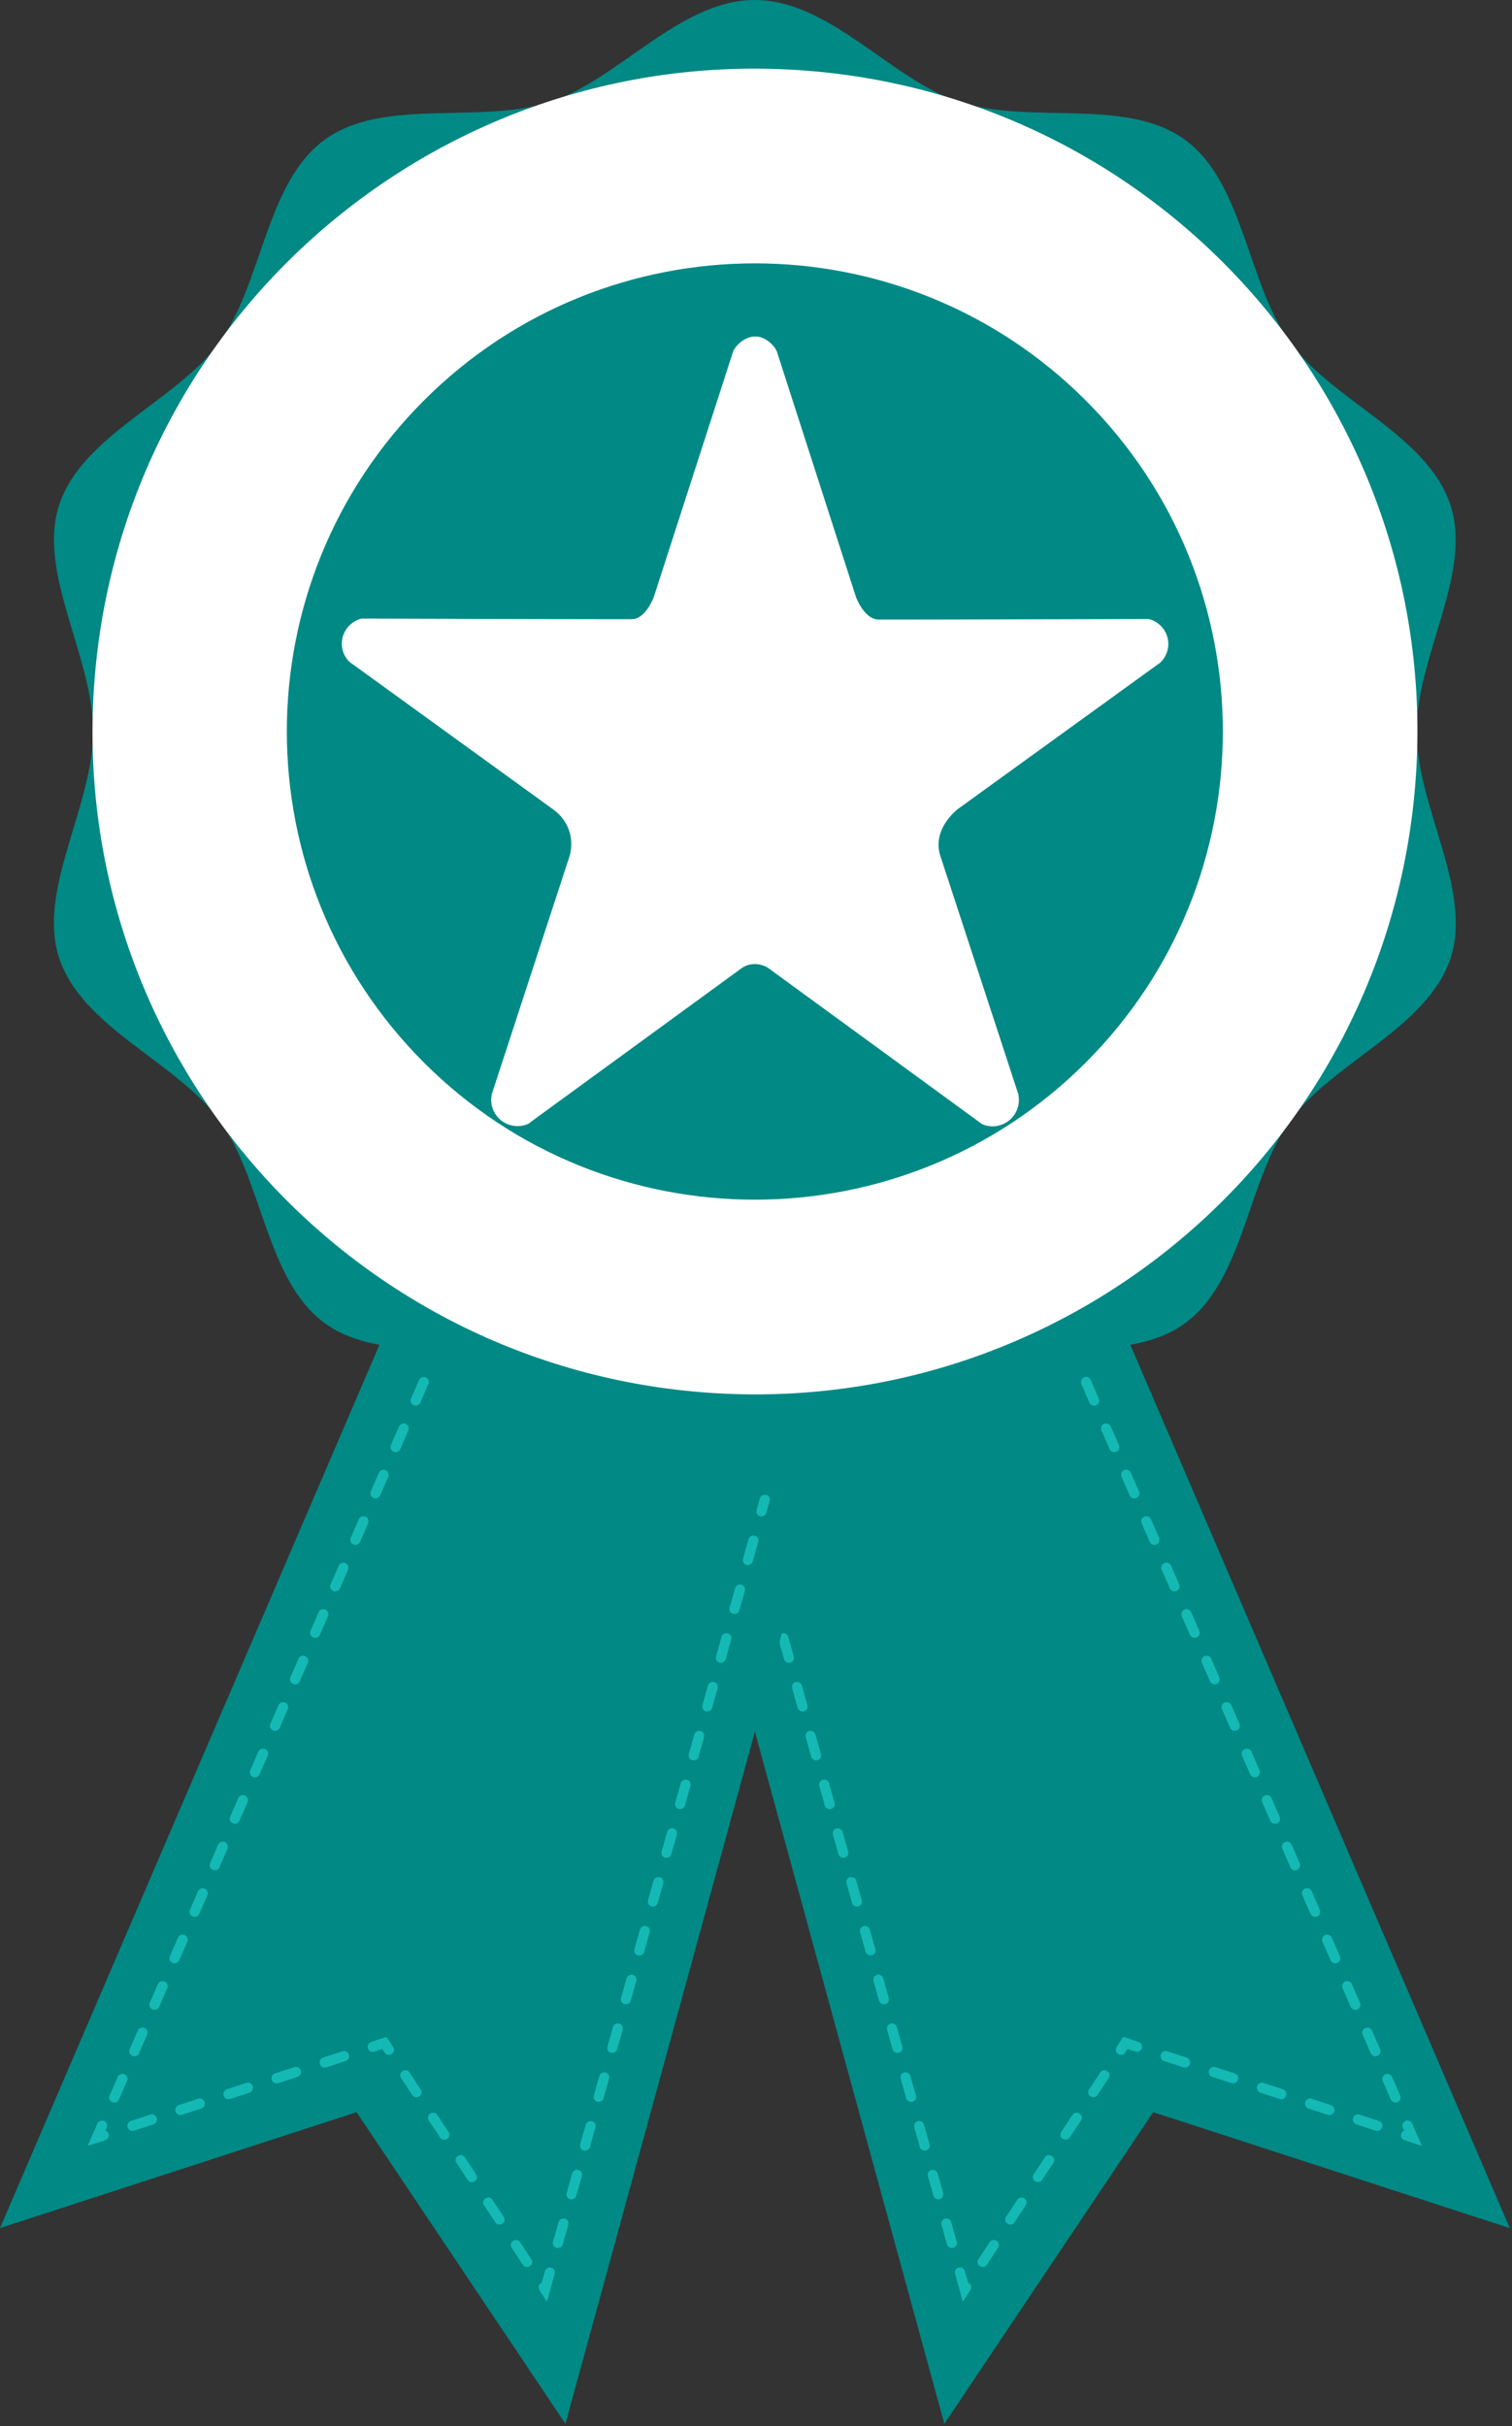
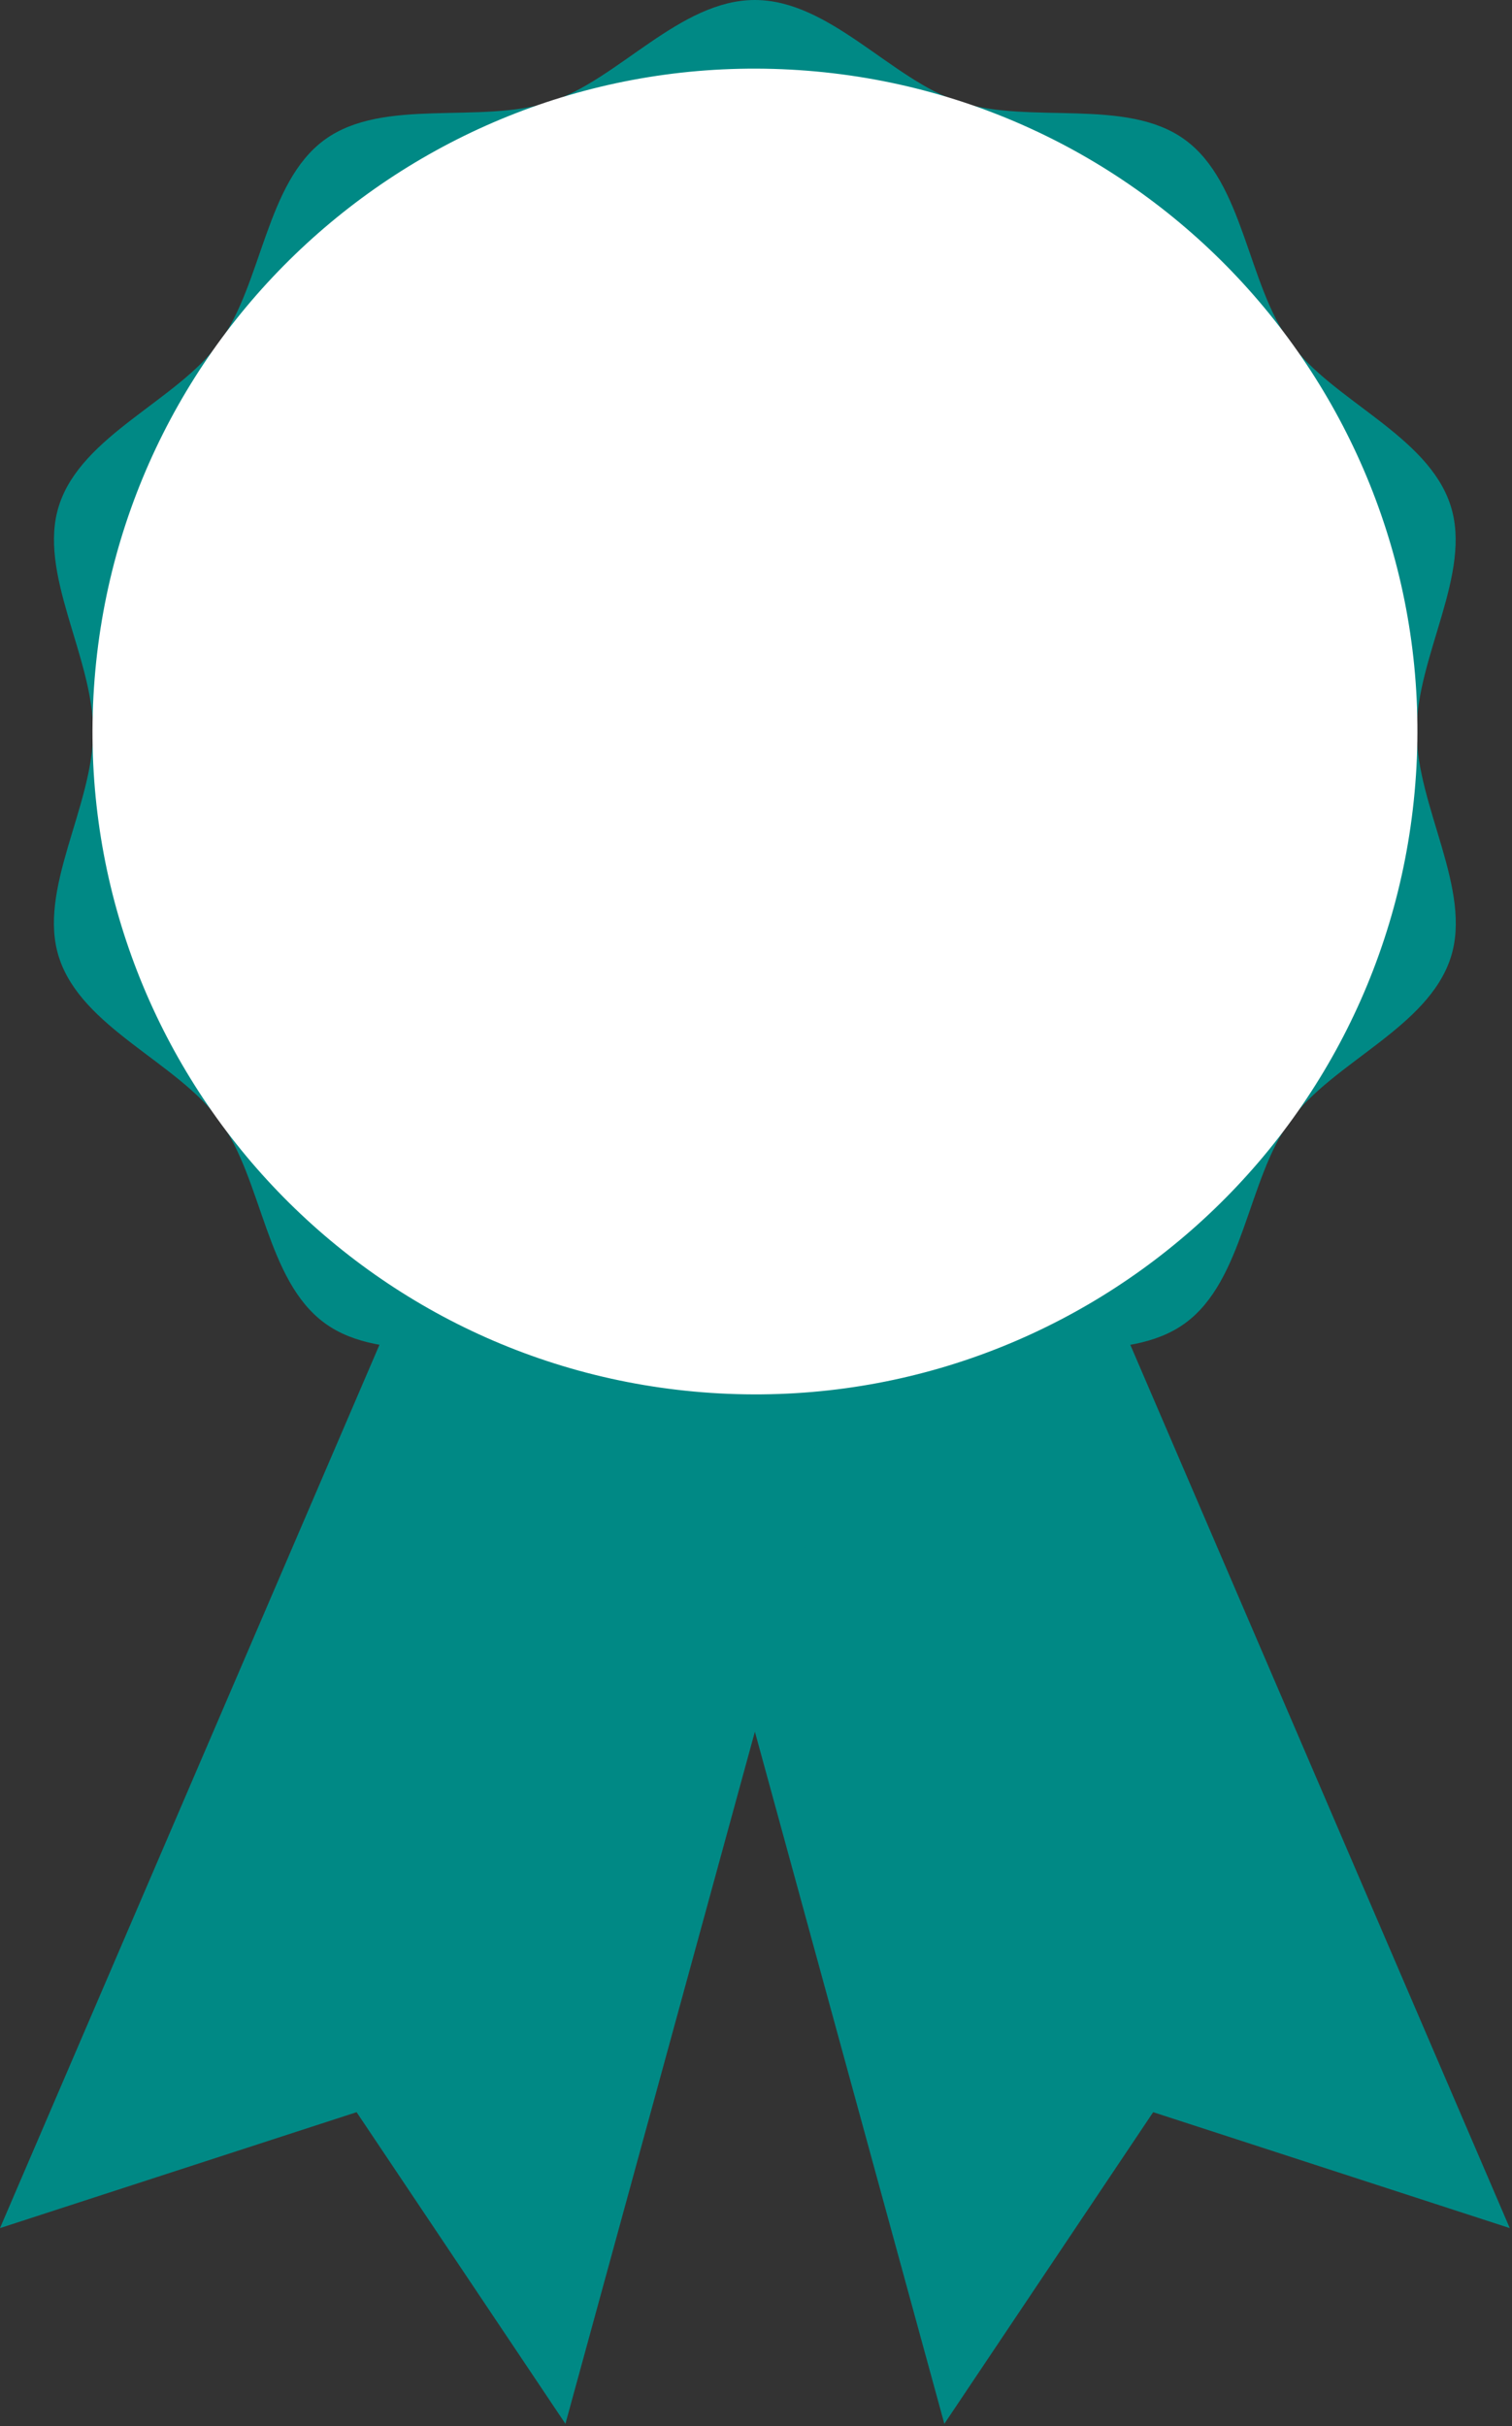
<svg xmlns="http://www.w3.org/2000/svg" width="149" height="239" fill="none">
  <rect width="100%" height="100%" fill="#333333" stroke="none" />
  <path fill="#008985" fill-rule="evenodd" d="m65.82 139.3 44.62-9.02 38.34 89.22-35.14-11.42-20.58 30.7z" clip-rule="evenodd" />
-   <path fill="#14B9B4" fill-rule="evenodd" d="M106.56 136.34a.5.5 0 0 1 .8-.56c.04.04.1.1.12.16l.8 1.84c.2.52-.4.92-.8.56-.04-.04-.1-.1-.12-.16zm-33.62 11.54c-.04-.2 0-.38.14-.5.26-.24.72-.12.82.24l.32 1.14c.04.2 0 .38-.14.5-.26.24-.72.12-.82-.24zm1.12 4.02c-.04-.2 0-.38.14-.5.26-.24.72-.12.82.24l.54 1.92c.04.2 0 .38-.14.5-.26.24-.72.12-.82-.24zm1.32 4.82c-.04-.2 0-.38.14-.5.26-.24.72-.12.82.24l.54 1.92c.04.2 0 .38-.14.5-.26.24-.72.12-.82-.24zm1.34 4.8c-.04-.2 0-.38.14-.5.26-.24.72-.12.82.24l.54 1.92c.04.2 0 .38-.14.5-.26.24-.72.12-.82-.24zm1.34 4.8c-.04-.2 0-.38.14-.5.26-.24.72-.12.82.24l.54 1.92c.04.2 0 .38-.14.5-.26.24-.72.12-.82-.24zm1.34 4.82c-.04-.2 0-.38.14-.5.26-.24.72-.12.82.24l.54 1.92c.04.2 0 .38-.14.5-.26.24-.72.12-.82-.24zm1.34 4.8c-.04-.2 0-.38.14-.5.26-.24.72-.12.82.24l.54 1.92c.04.2 0 .38-.14.5-.26.24-.72.12-.82-.24zm1.34 4.8c-.04-.2 0-.38.14-.5.26-.24.72-.12.82.24l.54 1.92c.04.2 0 .38-.14.5-.26.24-.72.12-.82-.24zm1.34 4.8c-.04-.2 0-.38.14-.5.26-.24.72-.12.82.24l.54 1.92c.04.2 0 .38-.14.5-.26.24-.72.12-.82-.24zm1.34 4.82c-.04-.2 0-.38.14-.5.26-.24.72-.12.82.24l.54 1.92c.04.2 0 .38-.14.5-.26.24-.72.12-.82-.24zm1.32 4.8c-.04-.2 0-.38.14-.5.26-.24.72-.12.82.24l.54 1.92c.04.2 0 .38-.14.5-.26.24-.72.12-.82-.24zm1.34 4.8c-.04-.2 0-.38.14-.5.26-.24.72-.12.82.24l.54 1.92c.04.2 0 .38-.14.5-.26.24-.72.12-.82-.24zm1.34 4.82c-.04-.2 0-.38.14-.5.26-.24.72-.12.82.24l.54 1.92c.04.2 0 .38-.14.5-.26.24-.72.12-.82-.24zm1.34 4.8c-.04-.2 0-.38.14-.5.26-.24.72-.12.82.24l.54 1.92c.04.2 0 .38-.14.5-.26.24-.72.12-.82-.24zm1.34 4.8c-.04-.2 0-.38.14-.5.26-.24.72-.12.82.24l.54 1.92c.04.2 0 .38-.14.5-.26.24-.72.12-.82-.24zm1.34 4.8c-.04-.2 0-.38.14-.5.26-.24.72-.12.82.24l.54 1.92c.04.2 0 .38-.14.5-.26.24-.72.12-.82-.24zm1.34 4.82c-.04-.2 0-.38.14-.5.26-.24.72-.12.82.24l.32 1.14c.24.1.4.38.24.7-.24.4-.52.78-.76 1.18zm3.14-.9c-.32.52-1.16.08-.86-.5l1.12-1.7c.32-.52 1.16-.08.86.5zm2.72-4.18c-.32.52-1.16.08-.86-.5l1.12-1.7c.32-.52 1.16-.08.86.5zm2.72-4.18c-.32.52-1.16.08-.86-.5l1.12-1.7c.32-.52 1.16-.08.86.5zm2.72-4.18c-.32.52-1.16.08-.86-.5l1.12-1.7c.32-.52 1.16-.08.86.52zm2.74-4.18c-.32.52-1.16.08-.86-.5l1.12-1.7c.32-.52 1.16-.08.86.5zm2.72-4.18c-.32.52-1.16.08-.86-.5.2-.34.44-.7.68-1.04l1.5.5c.12.04.22.12.28.24.22.4-.16.86-.6.72l-.76-.26zm3.84.84a.47.47 0 0 1-.28-.24c-.22-.4.16-.86.6-.72l1.9.62c.12.04.22.12.28.24.22.4-.16.86-.6.72zm4.74 1.56a.47.47 0 0 1-.28-.24c-.22-.4.16-.86.6-.72l1.9.62c.12.04.22.12.28.24.22.4-.16.86-.6.72zm4.74 1.56a.47.47 0 0 1-.28-.24c-.22-.4.16-.86.6-.72l1.9.62c.12.04.22.12.28.24.22.4-.16.86-.6.72zm4.74 1.56a.47.47 0 0 1-.28-.24c-.22-.4.16-.86.6-.72l1.9.62c.12.04.22.12.28.24.22.4-.16.86-.6.72zm4.72 1.56a.47.47 0 0 1-.28-.24c-.22-.4.16-.86.6-.72l1.9.62c.12.04.22.12.28.24.22.4-.16.86-.6.72zm4.74 1.56a.47.47 0 0 1-.28-.24c-.16-.28 0-.6.26-.7l-.14-.3a.5.5 0 0 1 .8-.56c.04.04.1.1.12.16l.96 2.2zm-.42-4.4c.2.5-.4.92-.8.56-.04-.04-.1-.1-.12-.16l-.8-1.84a.5.5 0 0 1 .8-.56c.04.04.1.1.12.16zm-1.98-4.56c.2.5-.4.92-.8.56-.04-.04-.08-.1-.12-.16l-.8-1.84a.5.5 0 0 1 .8-.56c.04.04.1.1.12.16zm-1.98-4.58c.2.5-.4.92-.8.56-.04-.04-.1-.1-.12-.16l-.8-1.84a.5.5 0 0 1 .8-.56c.04.04.1.1.12.16zm-1.98-4.58c.2.5-.4.92-.8.56-.04-.04-.1-.1-.12-.16l-.8-1.84a.5.5 0 0 1 .8-.56c.04.04.1.1.12.16zm-1.98-4.58c.2.52-.4.92-.8.56-.04-.04-.1-.1-.12-.16l-.8-1.84a.5.5 0 0 1 .8-.56c.04.04.1.1.12.16zm-1.98-4.58c.2.5-.4.92-.8.56-.04-.04-.1-.1-.12-.16l-.8-1.84a.5.5 0 0 1 .8-.56c.04.04.1.1.12.16zm-1.98-4.58c.2.5-.4.92-.8.56-.04-.04-.1-.1-.12-.16l-.8-1.84a.5.5 0 0 1 .8-.56c.04.04.1.1.12.16zm-1.98-4.58c.2.5-.4.92-.8.56-.04-.04-.1-.1-.12-.16l-.8-1.84a.5.5 0 0 1 .8-.56c.04.04.1.1.12.16zm-1.98-4.58c.2.5-.4.92-.8.56-.04-.04-.1-.1-.12-.16l-.8-1.84c-.2-.52.4-.92.8-.56.04.04.1.1.12.16zm-1.98-4.58c.2.5-.4.92-.8.56-.04-.04-.1-.1-.12-.16l-.8-1.84a.5.5 0 0 1 .8-.56c.04.04.1.1.12.16zm-1.98-4.58c.2.5-.4.92-.8.56-.04-.04-.1-.1-.12-.16l-.8-1.84a.5.5 0 0 1 .8-.56c.04.04.1.1.12.16zm-1.98-4.58c.2.5-.4.92-.8.56-.04-.04-.1-.1-.12-.16l-.8-1.84a.5.5 0 0 1 .8-.56c.04.04.1.1.12.16zm-1.98-4.58c.2.5-.4.92-.8.56-.04-.04-.1-.1-.12-.16l-.8-1.84a.5.5 0 0 1 .8-.56c.04.04.08.1.12.16zm-1.98-4.58c.2.5-.4.92-.8.56-.04-.04-.1-.1-.12-.16l-.8-1.84a.5.5 0 0 1 .8-.56c.04.04.1.1.12.16zm-1.98-4.56c.2.5-.4.92-.8.56-.04-.04-.1-.1-.12-.16l-.8-1.84a.5.5 0 0 1 .8-.56c.04.04.1.1.12.16z" clip-rule="evenodd" />
  <path fill="#008985" fill-rule="evenodd" d="m82.96 139.3-44.62-9.02L0 219.5l35.14-11.42 20.58 30.7z" clip-rule="evenodd" />
-   <path fill="#14B9B4" fill-rule="evenodd" d="M42.22 136.34a.5.5 0 0 0-.8-.56c-.04.04-.1.1-.12.16l-.8 1.84c-.2.52.4.92.8.56.04-.04.1-.1.12-.16zm33.62 11.54c.04-.2 0-.38-.14-.5a.508.508 0 0 0-.82.24l-.32 1.14c-.04.2 0 .38.14.5.26.24.72.12.82-.24zm-1.12 4.02c.04-.2 0-.38-.14-.5a.508.508 0 0 0-.82.24l-.54 1.92c-.04.2 0 .38.14.5.26.24.72.12.82-.24zm-1.32 4.82c.04-.2 0-.38-.14-.5a.508.508 0 0 0-.82.24l-.54 1.92c-.04.2 0 .38.14.5.26.24.72.12.82-.24zm-1.34 4.8c.04-.2 0-.38-.14-.5a.508.508 0 0 0-.82.24l-.54 1.92c-.04.2 0 .38.14.5.26.24.72.12.82-.24zm-1.34 4.8c.04-.2 0-.38-.14-.5a.508.508 0 0 0-.82.24l-.54 1.92c-.04.2 0 .38.14.5.26.24.72.12.82-.24zm-1.34 4.82c.04-.2 0-.38-.14-.5a.508.508 0 0 0-.82.24l-.54 1.92c-.04.2 0 .38.14.5.26.24.72.12.82-.24zm-1.34 4.8c.04-.2 0-.38-.14-.5a.508.508 0 0 0-.82.24l-.54 1.92c-.04.2 0 .38.14.5.26.24.72.12.82-.24zm-1.34 4.8c.04-.2 0-.38-.14-.5a.508.508 0 0 0-.82.24l-.54 1.92c-.04.2 0 .38.14.5.26.24.72.12.82-.24zm-1.34 4.8c.04-.2 0-.38-.14-.5a.508.508 0 0 0-.82.24l-.54 1.92c-.04.2 0 .38.14.5.26.24.72.12.82-.24zm-1.34 4.82c.04-.2 0-.38-.14-.5a.508.508 0 0 0-.82.24l-.54 1.92c-.04.2 0 .38.14.5.26.24.72.12.82-.24zm-1.32 4.8c.04-.2 0-.38-.14-.5a.508.508 0 0 0-.82.24l-.54 1.92c-.04.2 0 .38.14.5.26.24.72.12.82-.24zm-1.34 4.8c.04-.2 0-.38-.14-.5a.508.508 0 0 0-.82.24l-.54 1.92c-.04.2 0 .38.14.5.26.24.72.12.82-.24zm-1.34 4.82c.04-.2 0-.38-.14-.5a.508.508 0 0 0-.82.24l-.54 1.92c-.04.2 0 .38.14.5.26.24.72.12.82-.24zm-1.34 4.8c.04-.2 0-.38-.14-.5a.508.508 0 0 0-.82.24l-.54 1.92c-.04.2 0 .38.14.5.26.24.72.12.82-.24zm-1.34 4.8c.04-.2 0-.38-.14-.5a.508.508 0 0 0-.82.24l-.54 1.92c-.04.2 0 .38.14.5.26.24.72.12.82-.24zm-1.34 4.8c.04-.2 0-.38-.14-.5a.508.508 0 0 0-.82.24l-.54 1.92c-.04.2 0 .38.14.5.26.24.72.12.82-.24zM54.66 224c.04-.2 0-.38-.14-.5a.508.508 0 0 0-.82.24l-.32 1.14c-.24.1-.4.38-.24.7.24.4.52.78.76 1.18zm-3.14-.9c.32.52 1.16.08.86-.5l-1.12-1.7c-.32-.52-1.16-.08-.86.5zm-2.72-4.18c.32.52 1.16.08.86-.5l-1.12-1.7c-.32-.52-1.16-.08-.86.5zm-2.72-4.18c.32.52 1.16.08.86-.5l-1.12-1.7c-.32-.52-1.16-.08-.86.5zm-2.72-4.18c.32.52 1.16.08.86-.5l-1.12-1.7c-.32-.52-1.16-.08-.86.52zm-2.74-4.18c.32.52 1.16.08.86-.5l-1.12-1.7c-.32-.52-1.16-.08-.86.5zm-2.72-4.18c.32.52 1.16.08.86-.5-.2-.34-.44-.7-.68-1.04l-1.5.5c-.12.04-.22.12-.28.24-.22.4.16.86.6.72l.76-.26zm-3.84.84c.12-.04.22-.12.28-.24.22-.4-.16-.86-.6-.72l-1.9.62c-.12.04-.22.12-.28.24-.22.4.16.86.6.72zm-4.74 1.56c.12-.04.22-.12.28-.24.22-.4-.16-.86-.6-.72l-1.9.62c-.12.04-.22.12-.28.24-.22.4.16.86.6.72zm-4.74 1.56c.12-.04.22-.12.28-.24.22-.4-.16-.86-.6-.72l-1.9.62c-.12.04-.22.12-.28.24-.22.4.16.86.6.72zm-4.74 1.56c.12-.04.22-.12.28-.24.22-.4-.16-.86-.6-.72l-1.9.62c-.12.04-.22.12-.28.24-.22.4.16.86.6.72zm-4.72 1.56c.12-.04.22-.12.28-.24.22-.4-.16-.86-.6-.72l-1.9.62c-.12.04-.22.12-.28.24-.22.4.16.86.6.72zm-4.74 1.56c.12-.04.22-.12.28-.24.16-.28 0-.6-.26-.7l.12-.3a.5.5 0 0 0-.8-.56c-.04.04-.1.1-.12.16l-.96 2.2zm.42-4.4c-.2.5.4.92.8.56.04-.04.1-.1.12-.16l.8-1.84a.5.5 0 0 0-.8-.56c-.04.04-.1.1-.12.16zm1.98-4.56c-.2.5.4.92.8.56.04-.04.1-.1.12-.16l.8-1.84a.5.5 0 0 0-.8-.56c-.04.04-.1.1-.12.16zm1.98-4.58c-.2.5.4.92.8.56.04-.04.1-.1.12-.16l.8-1.84a.5.5 0 0 0-.8-.56c-.04.04-.1.1-.12.16zm1.98-4.58c-.2.5.4.92.8.56.04-.04.1-.1.12-.16l.8-1.84a.5.5 0 0 0-.8-.56c-.04.04-.1.1-.12.16zm1.98-4.58c-.2.52.4.92.8.56.04-.04.1-.1.12-.16l.8-1.84a.5.5 0 0 0-.8-.56c-.04.04-.1.1-.12.16zm1.98-4.58c-.2.5.4.92.8.56.04-.04.1-.1.12-.16l.8-1.84a.5.5 0 0 0-.8-.56c-.04.04-.1.1-.12.16zm1.98-4.58c-.2.5.4.92.8.56.04-.04.1-.1.12-.16l.8-1.84a.5.5 0 0 0-.8-.56c-.04.04-.1.1-.12.16zm1.98-4.58c-.2.5.4.92.8.56.04-.04.1-.1.12-.16l.8-1.84a.5.5 0 0 0-.8-.56c-.04.04-.1.1-.12.16zm1.98-4.58c-.2.5.4.92.8.56.04-.04.1-.1.12-.16l.8-1.84c.2-.52-.4-.92-.8-.56-.04.04-.1.1-.12.16zm1.98-4.58c-.2.5.4.92.8.56.04-.04.1-.1.12-.16l.8-1.84a.5.5 0 0 0-.8-.56c-.04.04-.1.1-.12.16zm1.98-4.58c-.2.5.4.92.8.56.04-.04.1-.1.12-.16l.8-1.84a.5.5 0 0 0-.8-.56c-.04.04-.1.1-.12.16zm1.98-4.58c-.2.5.4.92.8.56.04-.04.1-.1.12-.16l.8-1.84a.5.5 0 0 0-.8-.56c-.04.04-.1.1-.12.16zm1.98-4.58c-.2.5.4.92.8.56.04-.04.1-.1.12-.16l.8-1.84a.5.5 0 0 0-.8-.56c-.04.04-.1.1-.12.16zm1.98-4.58c-.2.5.4.92.8.56.04-.04.1-.1.12-.16l.8-1.84a.5.5 0 0 0-.8-.56c-.04.04-.1.1-.12.16zm1.98-4.56c-.2.5.4.92.8.56.04-.04.1-.1.12-.16l.8-1.84a.5.5 0 0 0-.8-.56c-.04.04-.1.1-.12.16z" clip-rule="evenodd" />
  <path fill="#008985" fill-rule="evenodd" d="M142.94 49.78c-2.24-6.92-11.62-10.28-15.8-16.04-4.24-5.82-4.56-15.76-10.38-19.98-5.76-4.2-15.28-1.46-22.22-3.72C87.86 7.88 81.8 0 74.38 0c-7.4 0-13.48 7.88-20.16 10.04-6.92 2.24-16.44-.48-22.22 3.72-5.82 4.24-6.14 14.16-10.38 19.98-4.2 5.76-13.56 9.12-15.8 16.04-2.16 6.68 3.36 14.88 3.36 22.28s-5.54 15.6-3.36 22.28c2.24 6.92 11.62 10.28 15.82 16.04 4.24 5.82 4.56 15.76 10.38 19.98 5.76 4.2 15.28 1.46 22.22 3.72 6.68 2.16 12.74 10.04 20.16 10.04 7.4 0 13.48-7.88 20.16-10.04 6.92-2.24 16.44.48 22.22-3.72 5.82-4.24 6.14-14.16 10.38-19.98 4.2-5.76 13.56-9.12 15.8-16.04 2.16-6.68-3.36-14.88-3.36-22.28-.02-7.42 5.52-15.6 3.34-22.28m-68.56 83.48c-33.8 0-61.22-27.4-61.22-61.22 0-33.8 27.4-61.22 61.22-61.22 33.8 0 61.22 27.4 61.22 61.22s-27.4 61.22-61.22 61.22" clip-rule="evenodd" />
  <path fill="#fff" d="M139.534 76.387c2.388-35.985-24.838-67.092-60.812-69.48C42.748 4.52 11.649 31.758 9.26 67.743s24.838 67.092 60.812 69.479 67.073-24.849 69.461-60.834" />
-   <path fill="#008985" d="M106.998 104.676c18.011-18.011 18.01-47.213-.001-65.223-18.011-18.011-47.213-18.01-65.223 0-18.011 18.012-18.01 47.214 0 65.224 18.012 18.011 47.213 18.011 65.224-.001" />
-   <path fill="#fff" fill-rule="evenodd" d="m84.36 58.84-7.82-24.26c-.36-.74-1.3-1.48-2.14-1.42-.84-.04-1.78.7-2.14 1.42l-7.84 24.26c-.34.84-1.1 2.16-2.16 2.16-6.08 0-19.92-.04-26.62-.06-.9.22-1.64.92-1.88 1.86-.22.9.06 1.84.72 2.44l.56.4L54.46 79.7c1.58 1.12 2.14 2.9 1.68 4.6l-7.66 23.44c-.28 1.12.24 2.32 1.28 2.88.74.4 1.6.42 2.32.08l.84-.62 20.22-14.74c.76-.5 1.76-.48 2.56.02l20.2 14.74.84.62c.72.34 1.58.32 2.32-.08a2.62 2.62 0 0 0 1.28-2.88L92.66 84.3c-.52-1.62.18-3.28 1.68-4.56l19.44-14.06.56-.4c.64-.62.94-1.54.72-2.44a2.54 2.54 0 0 0-1.88-1.86c-6.7.02-20.54.06-26.62.06-1.1-.04-1.86-1.36-2.2-2.2" clip-rule="evenodd" />
</svg>